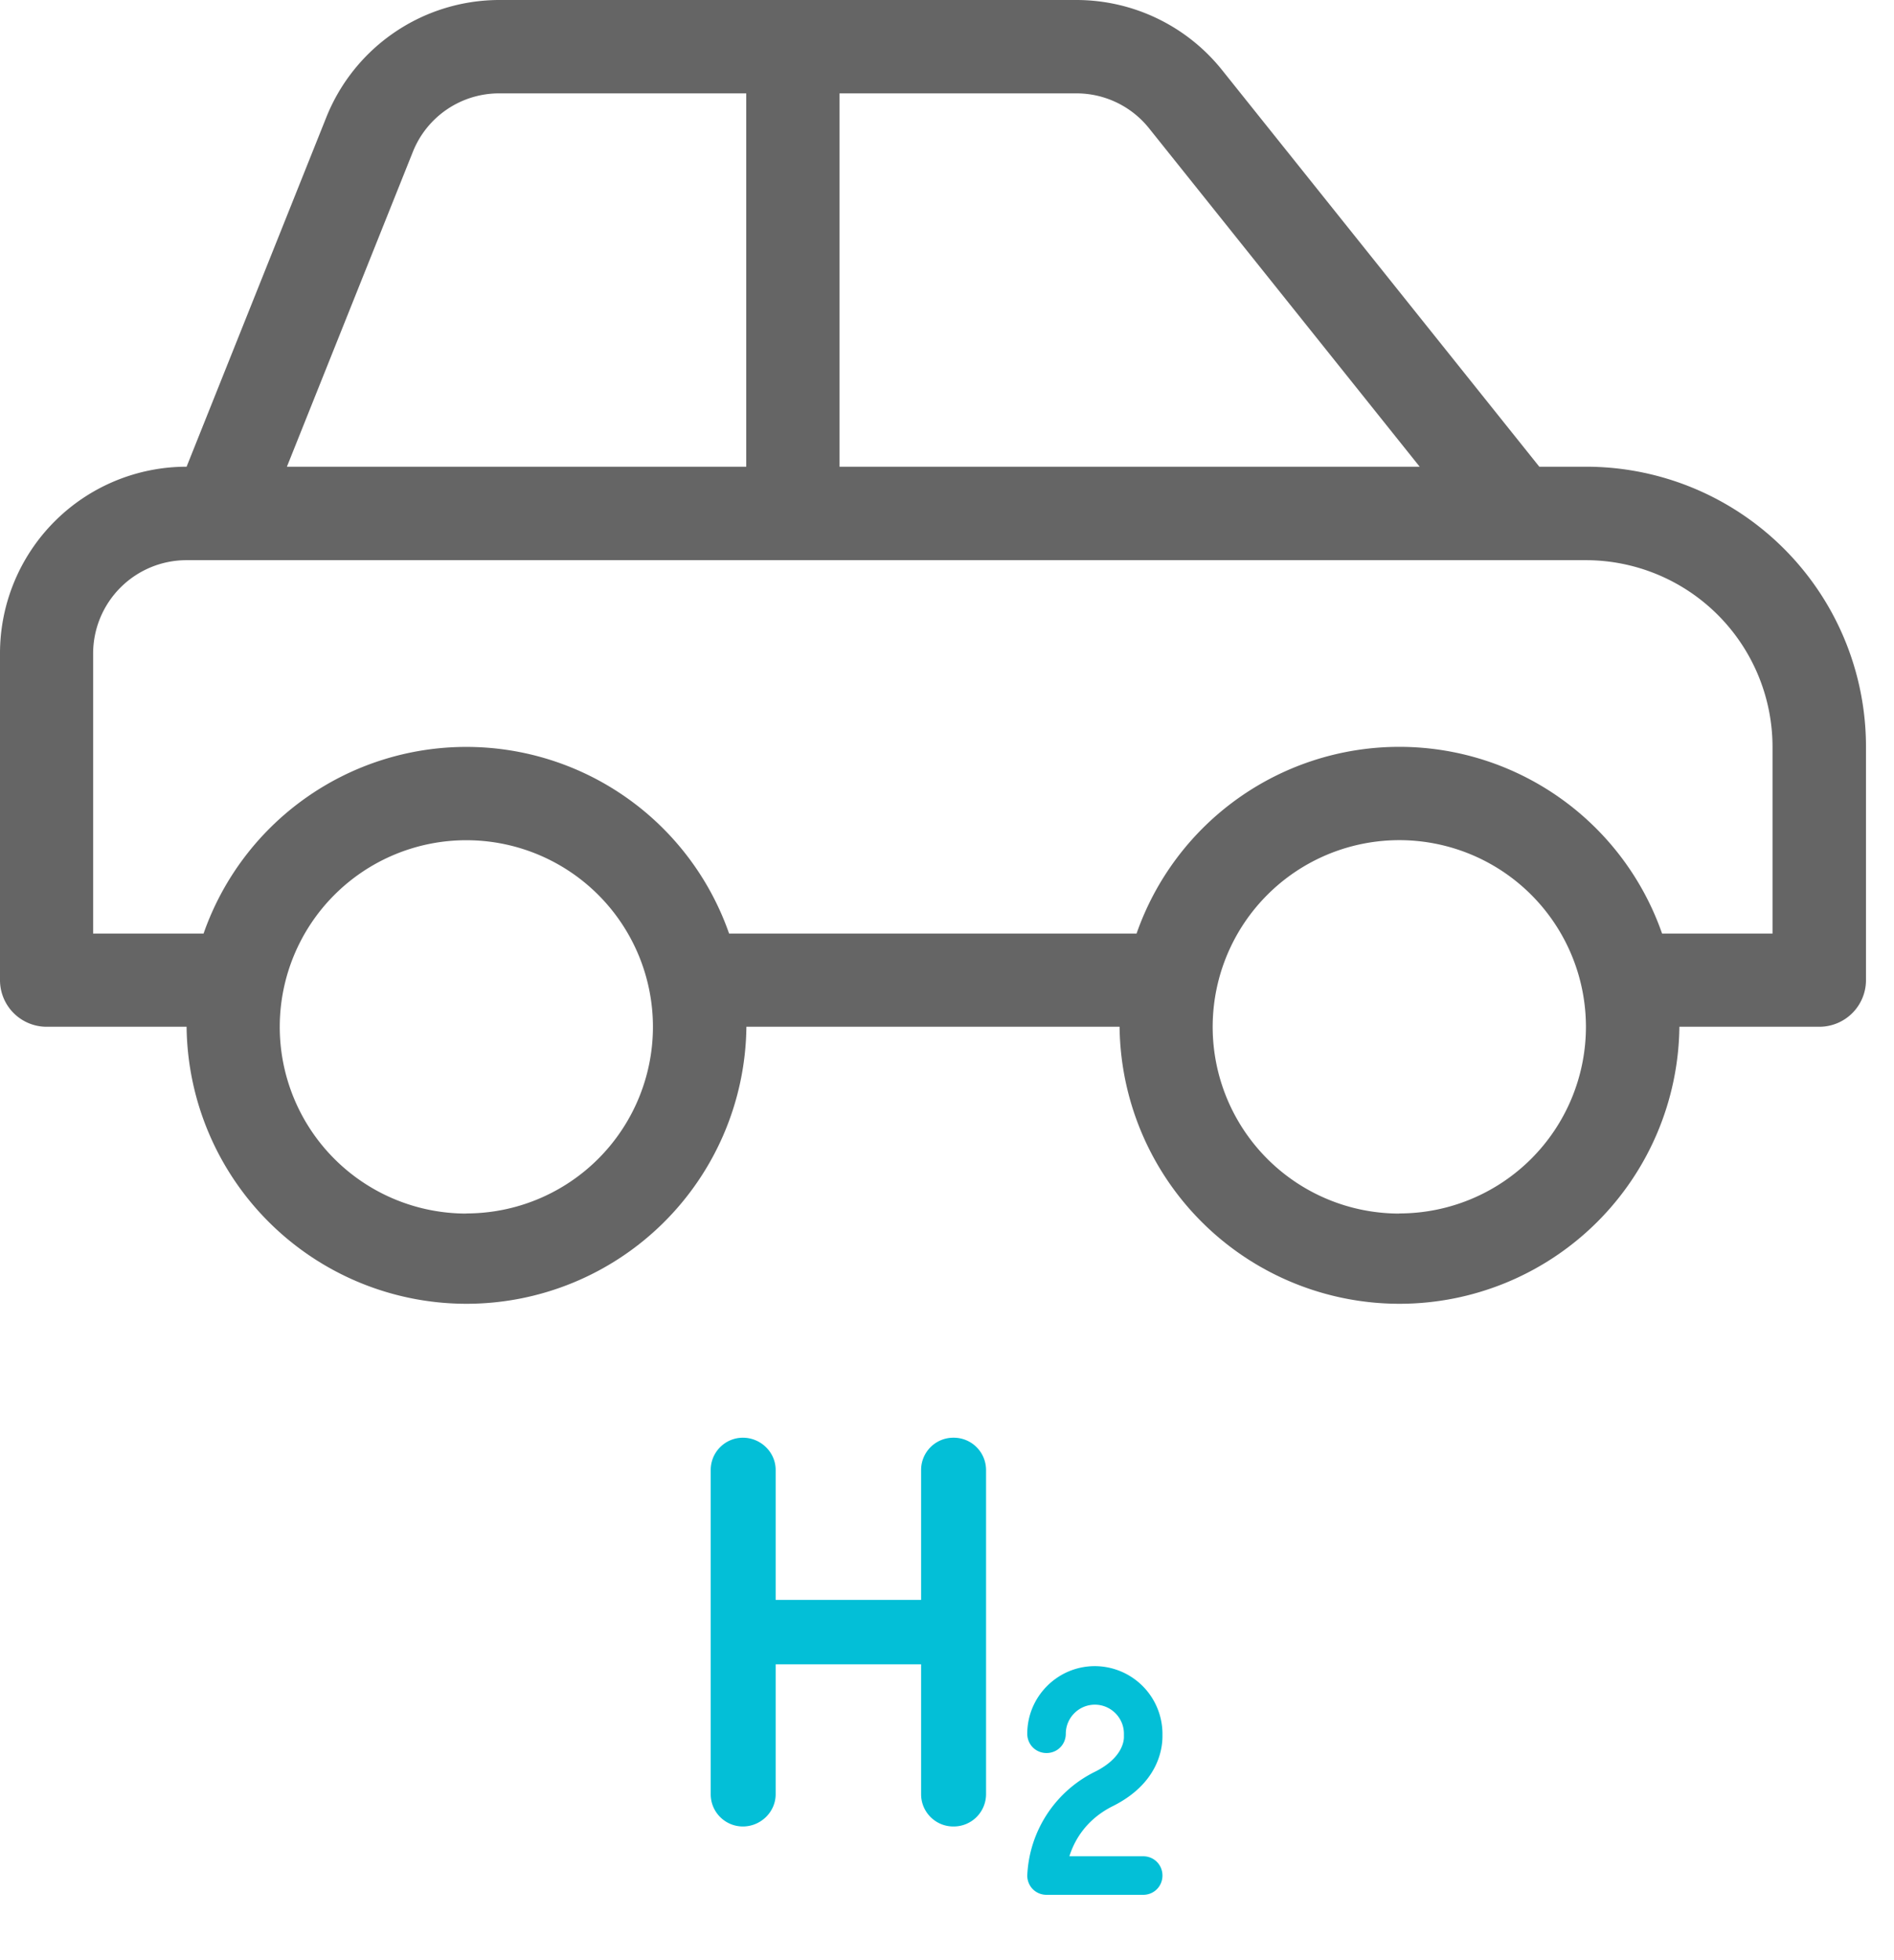
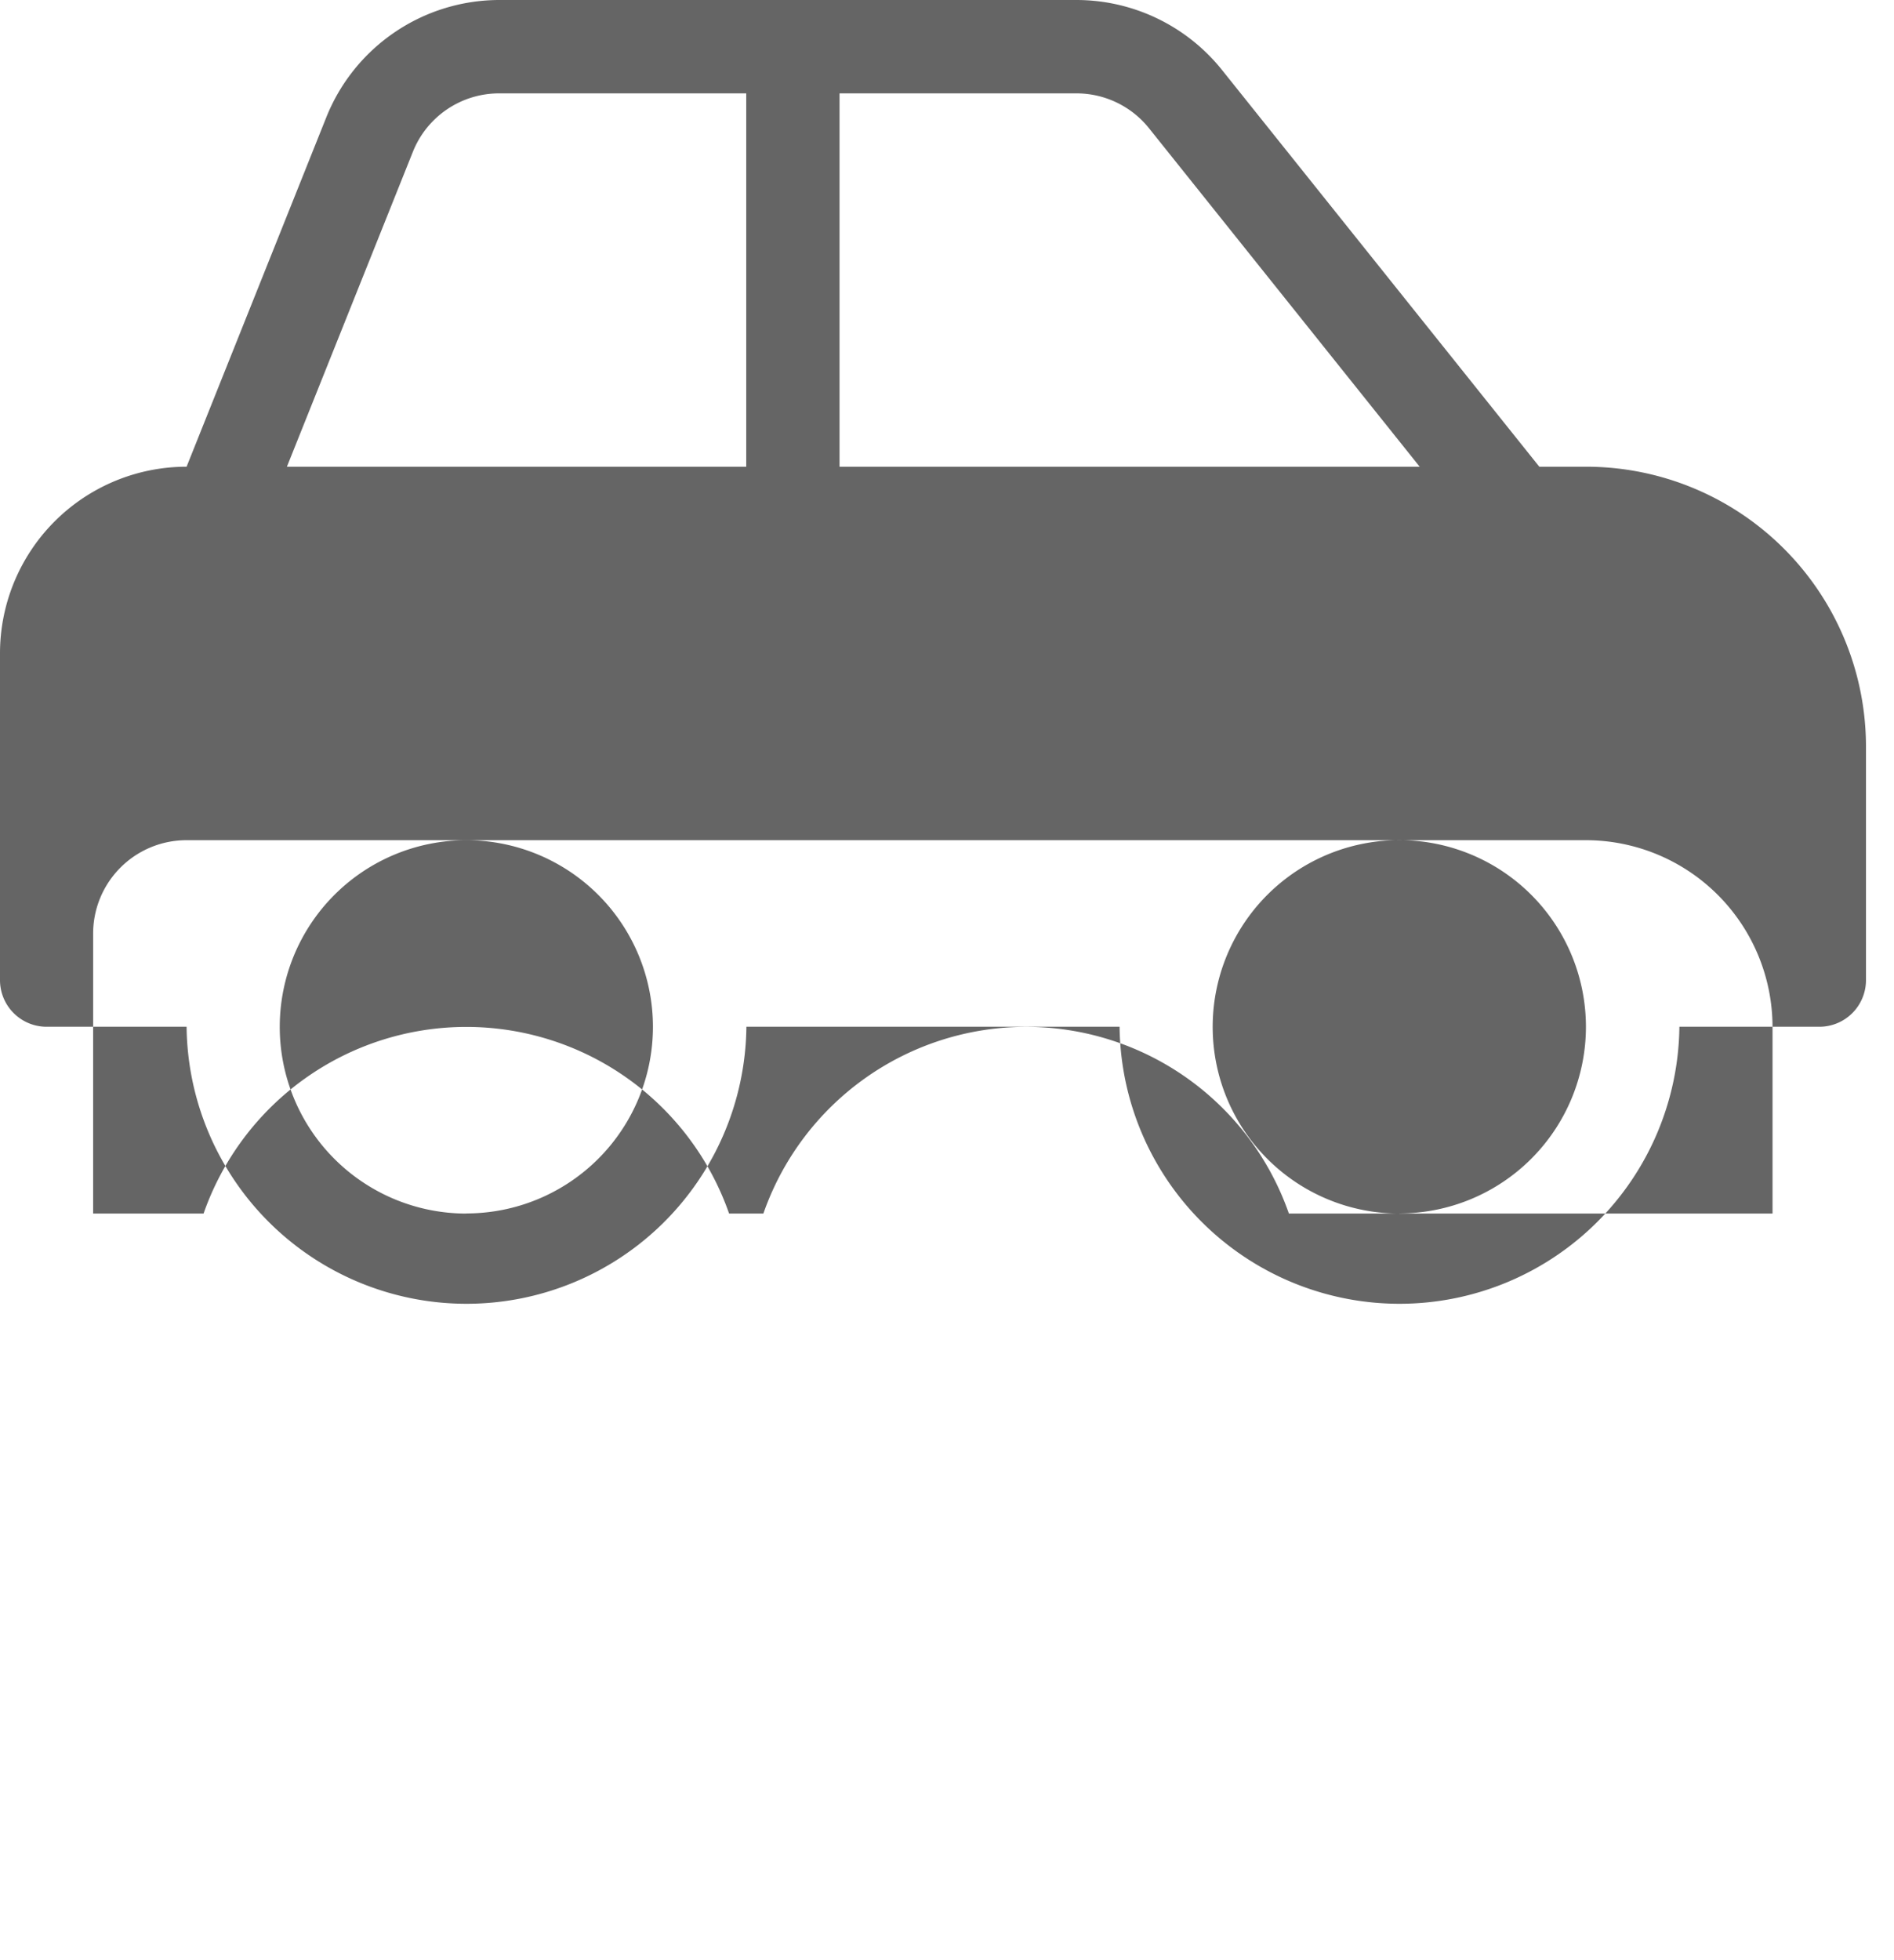
<svg xmlns="http://www.w3.org/2000/svg" fill="none" viewBox="0 0 58 60">
-   <path d="M48.566 14.286h-1.428L37.424 2.145A5.715 5.715 0 0 0 32.963 0H15.292a5.713 5.713 0 0 0-5.3 3.592L5.714 14.286A5.714 5.714 0 0 0 0 20v10a1.428 1.428 0 0 0 1.428 1.429h4.286a8.572 8.572 0 0 0 17.143 0h11.428a8.572 8.572 0 0 0 17.143 0h4.286A1.428 1.428 0 0 0 57.142 30v-7.142a8.572 8.572 0 0 0-8.576-8.572ZM25.709 2.858h7.25A2.847 2.847 0 0 1 35.19 3.93l8.285 10.356H25.709V2.858Zm-13.07 1.8a2.843 2.843 0 0 1 2.653-1.8h7.56v11.428H8.786l3.853-9.628Zm1.641 32.489a5.714 5.714 0 1 1 5.715-5.714 5.714 5.714 0 0 1-5.715 5.71v.004Zm28.572 0a5.715 5.715 0 1 1 5.714-5.714 5.715 5.715 0 0 1-5.714 5.71v.004Zm11.428-8.571h-3.382a8.522 8.522 0 0 0-16.093 0H22.327a8.523 8.523 0 0 0-16.093 0H2.852v-8.572a2.86 2.86 0 0 1 2.857-2.857h42.857a5.72 5.72 0 0 1 5.714 5.715v5.714Z" fill="#656565" />
-   <path d="M29.193 44.008a.987.987 0 0 0-.986.986v3.978h-4.454v-3.978c0-.544-.459-.986-1.003-.986a.987.987 0 0 0-.986.986v9.928c0 .544.442.986.986.986s1.003-.442 1.003-.986v-3.978h4.454v3.978c0 .544.442.986.986.986a.99.99 0 0 0 1.003-.986v-9.928a.99.99 0 0 0-1.003-.986ZM35.008 58c.33 0 .59-.26.59-.59 0-.33-.26-.59-.59-.59h-2.26c.15-.48.51-1.13 1.34-1.54 1.37-.69 1.51-1.73 1.51-2.13v-.1a2.077 2.077 0 0 0-2.07-2.05c-1.14 0-2.07.93-2.07 2.07 0 .33.26.59.59.59.33 0 .59-.26.59-.59 0-.49.4-.89.89-.89s.89.4.89.89v.1c0 .16-.08.65-.86 1.05a3.722 3.722 0 0 0-2.1 3.19c0 .33.26.59.59.59h2.96Z" fill="#03BFD7" />
+   <path d="M48.566 14.286h-1.428L37.424 2.145A5.715 5.715 0 0 0 32.963 0H15.292a5.713 5.713 0 0 0-5.3 3.592L5.714 14.286A5.714 5.714 0 0 0 0 20v10a1.428 1.428 0 0 0 1.428 1.429h4.286a8.572 8.572 0 0 0 17.143 0h11.428a8.572 8.572 0 0 0 17.143 0h4.286A1.428 1.428 0 0 0 57.142 30v-7.142a8.572 8.572 0 0 0-8.576-8.572ZM25.709 2.858h7.25A2.847 2.847 0 0 1 35.19 3.93l8.285 10.356H25.709V2.858Zm-13.07 1.8a2.843 2.843 0 0 1 2.653-1.8h7.56v11.428H8.786l3.853-9.628Zm1.641 32.489a5.714 5.714 0 1 1 5.715-5.714 5.714 5.714 0 0 1-5.715 5.71v.004Zm28.572 0a5.715 5.715 0 1 1 5.714-5.714 5.715 5.715 0 0 1-5.714 5.71v.004Zh-3.382a8.522 8.522 0 0 0-16.093 0H22.327a8.523 8.523 0 0 0-16.093 0H2.852v-8.572a2.86 2.86 0 0 1 2.857-2.857h42.857a5.72 5.72 0 0 1 5.714 5.715v5.714Z" fill="#656565" />
</svg>